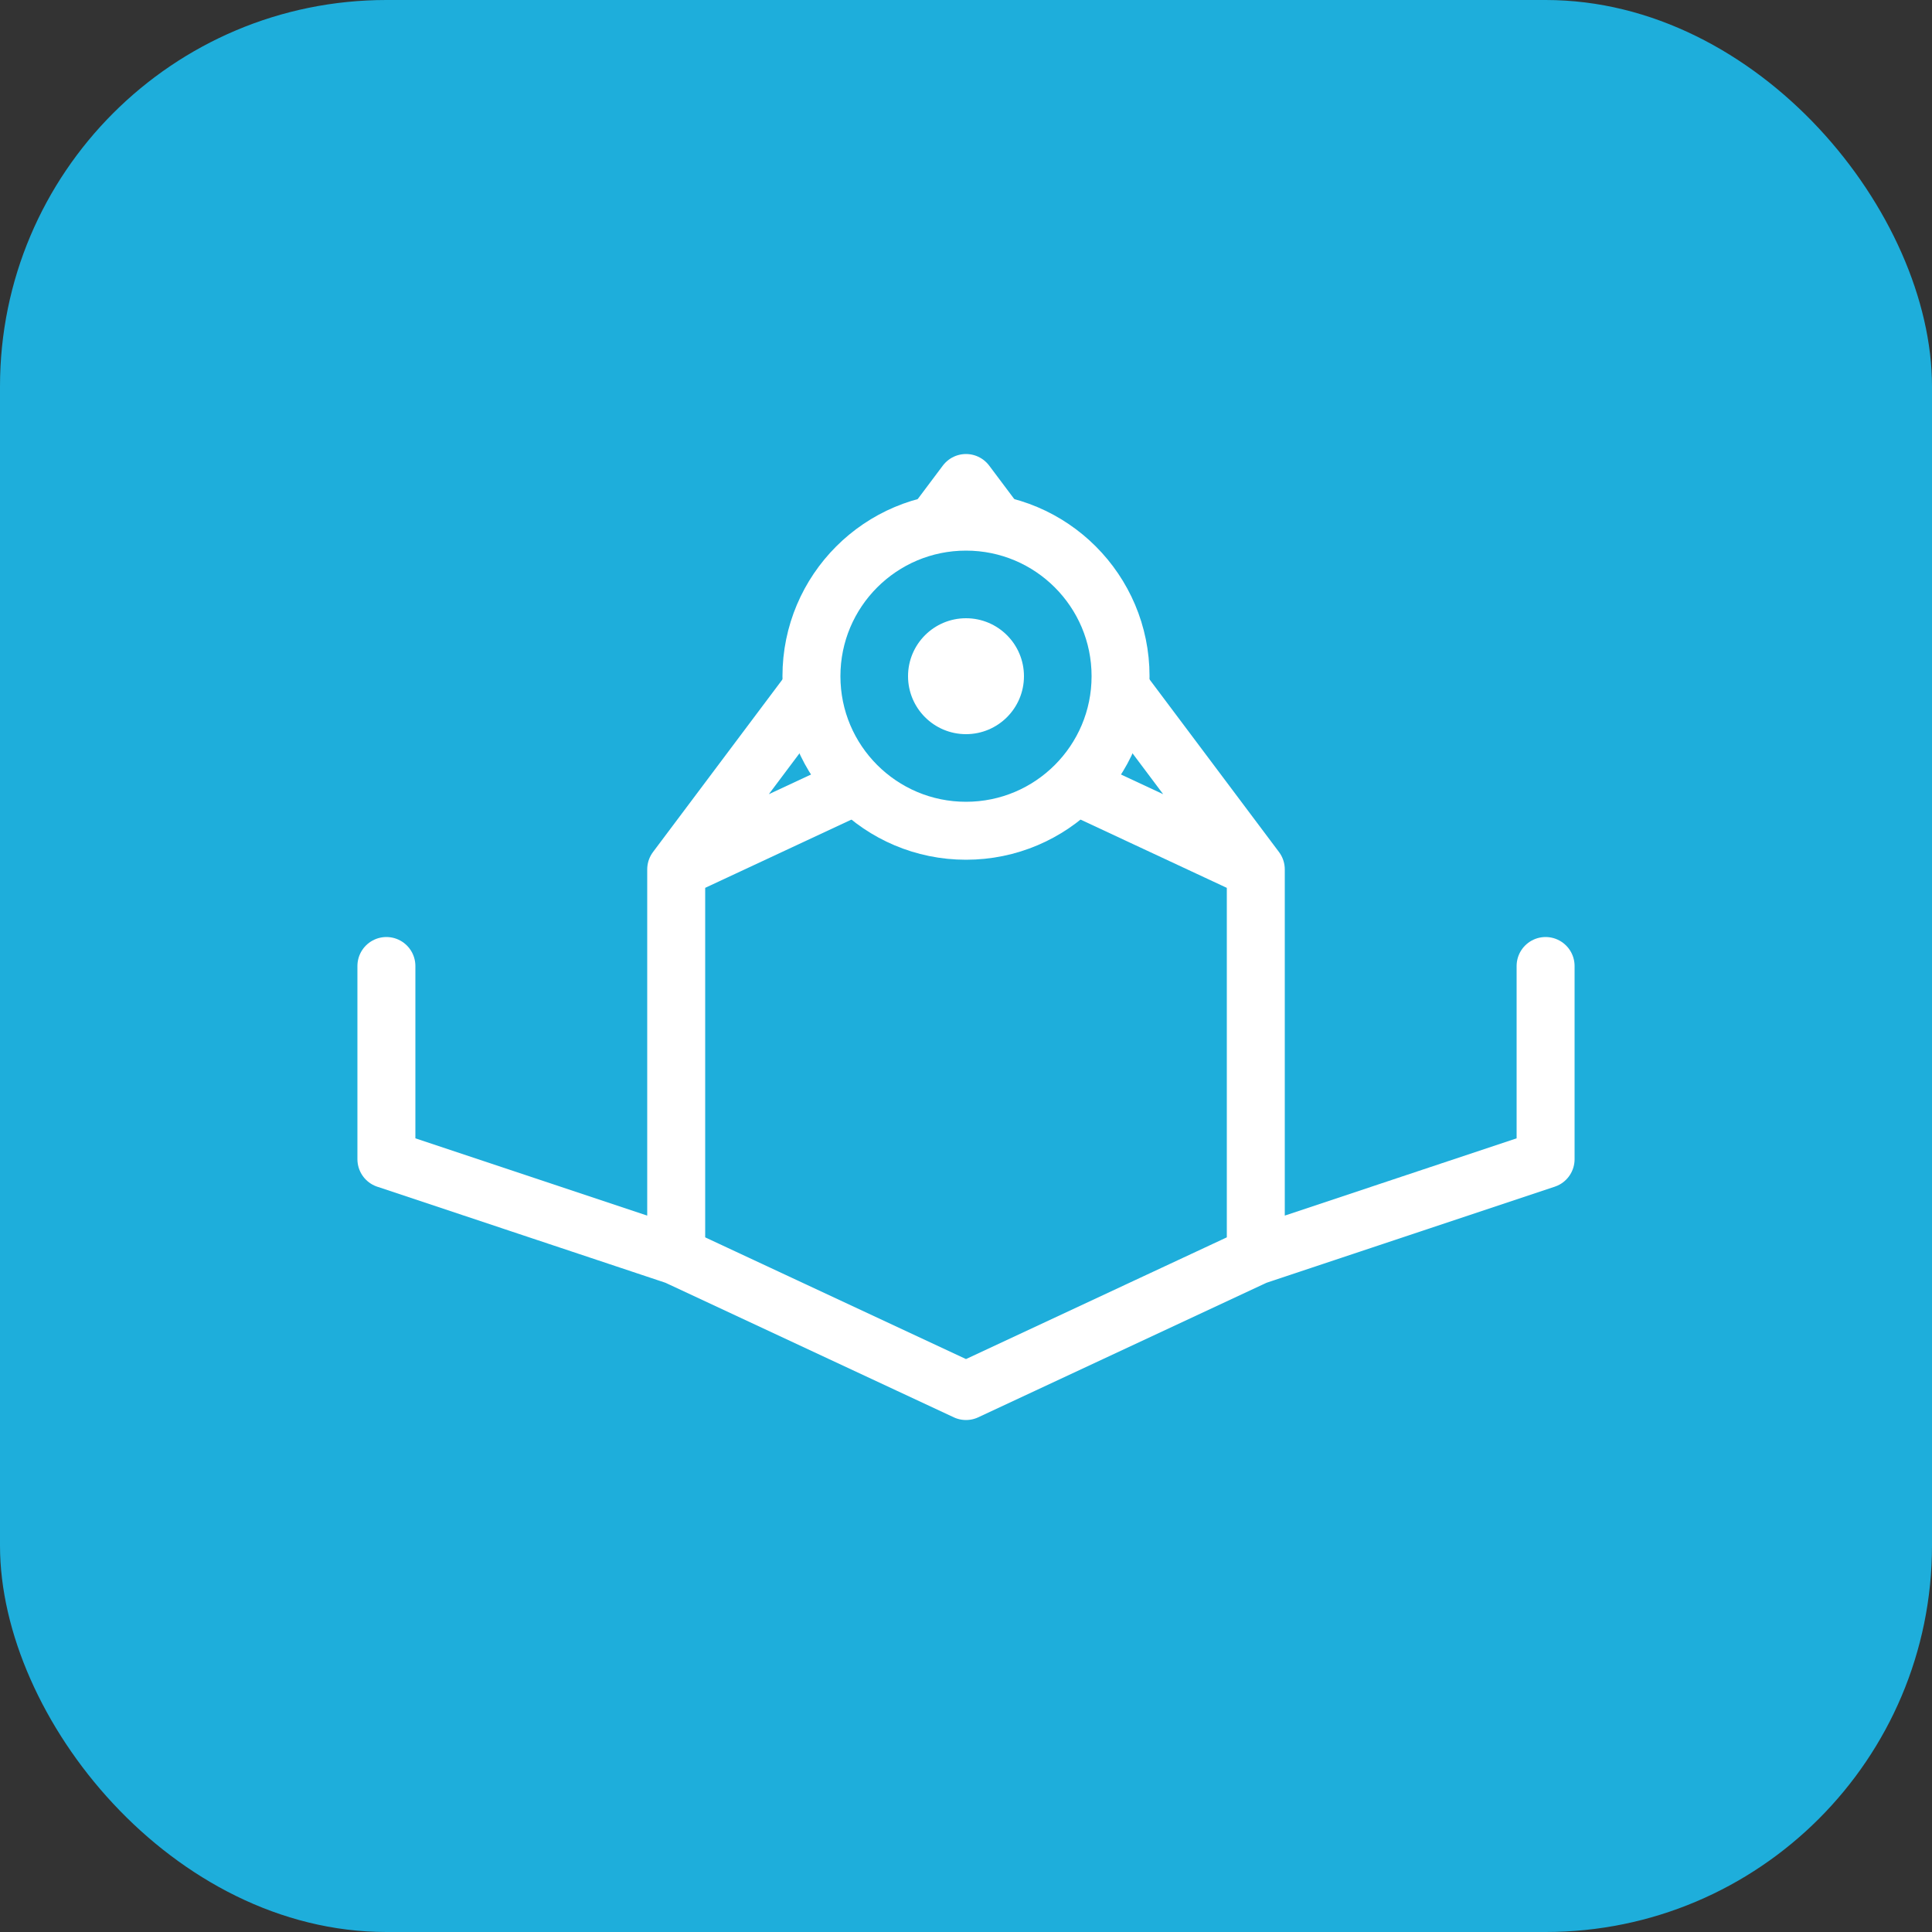
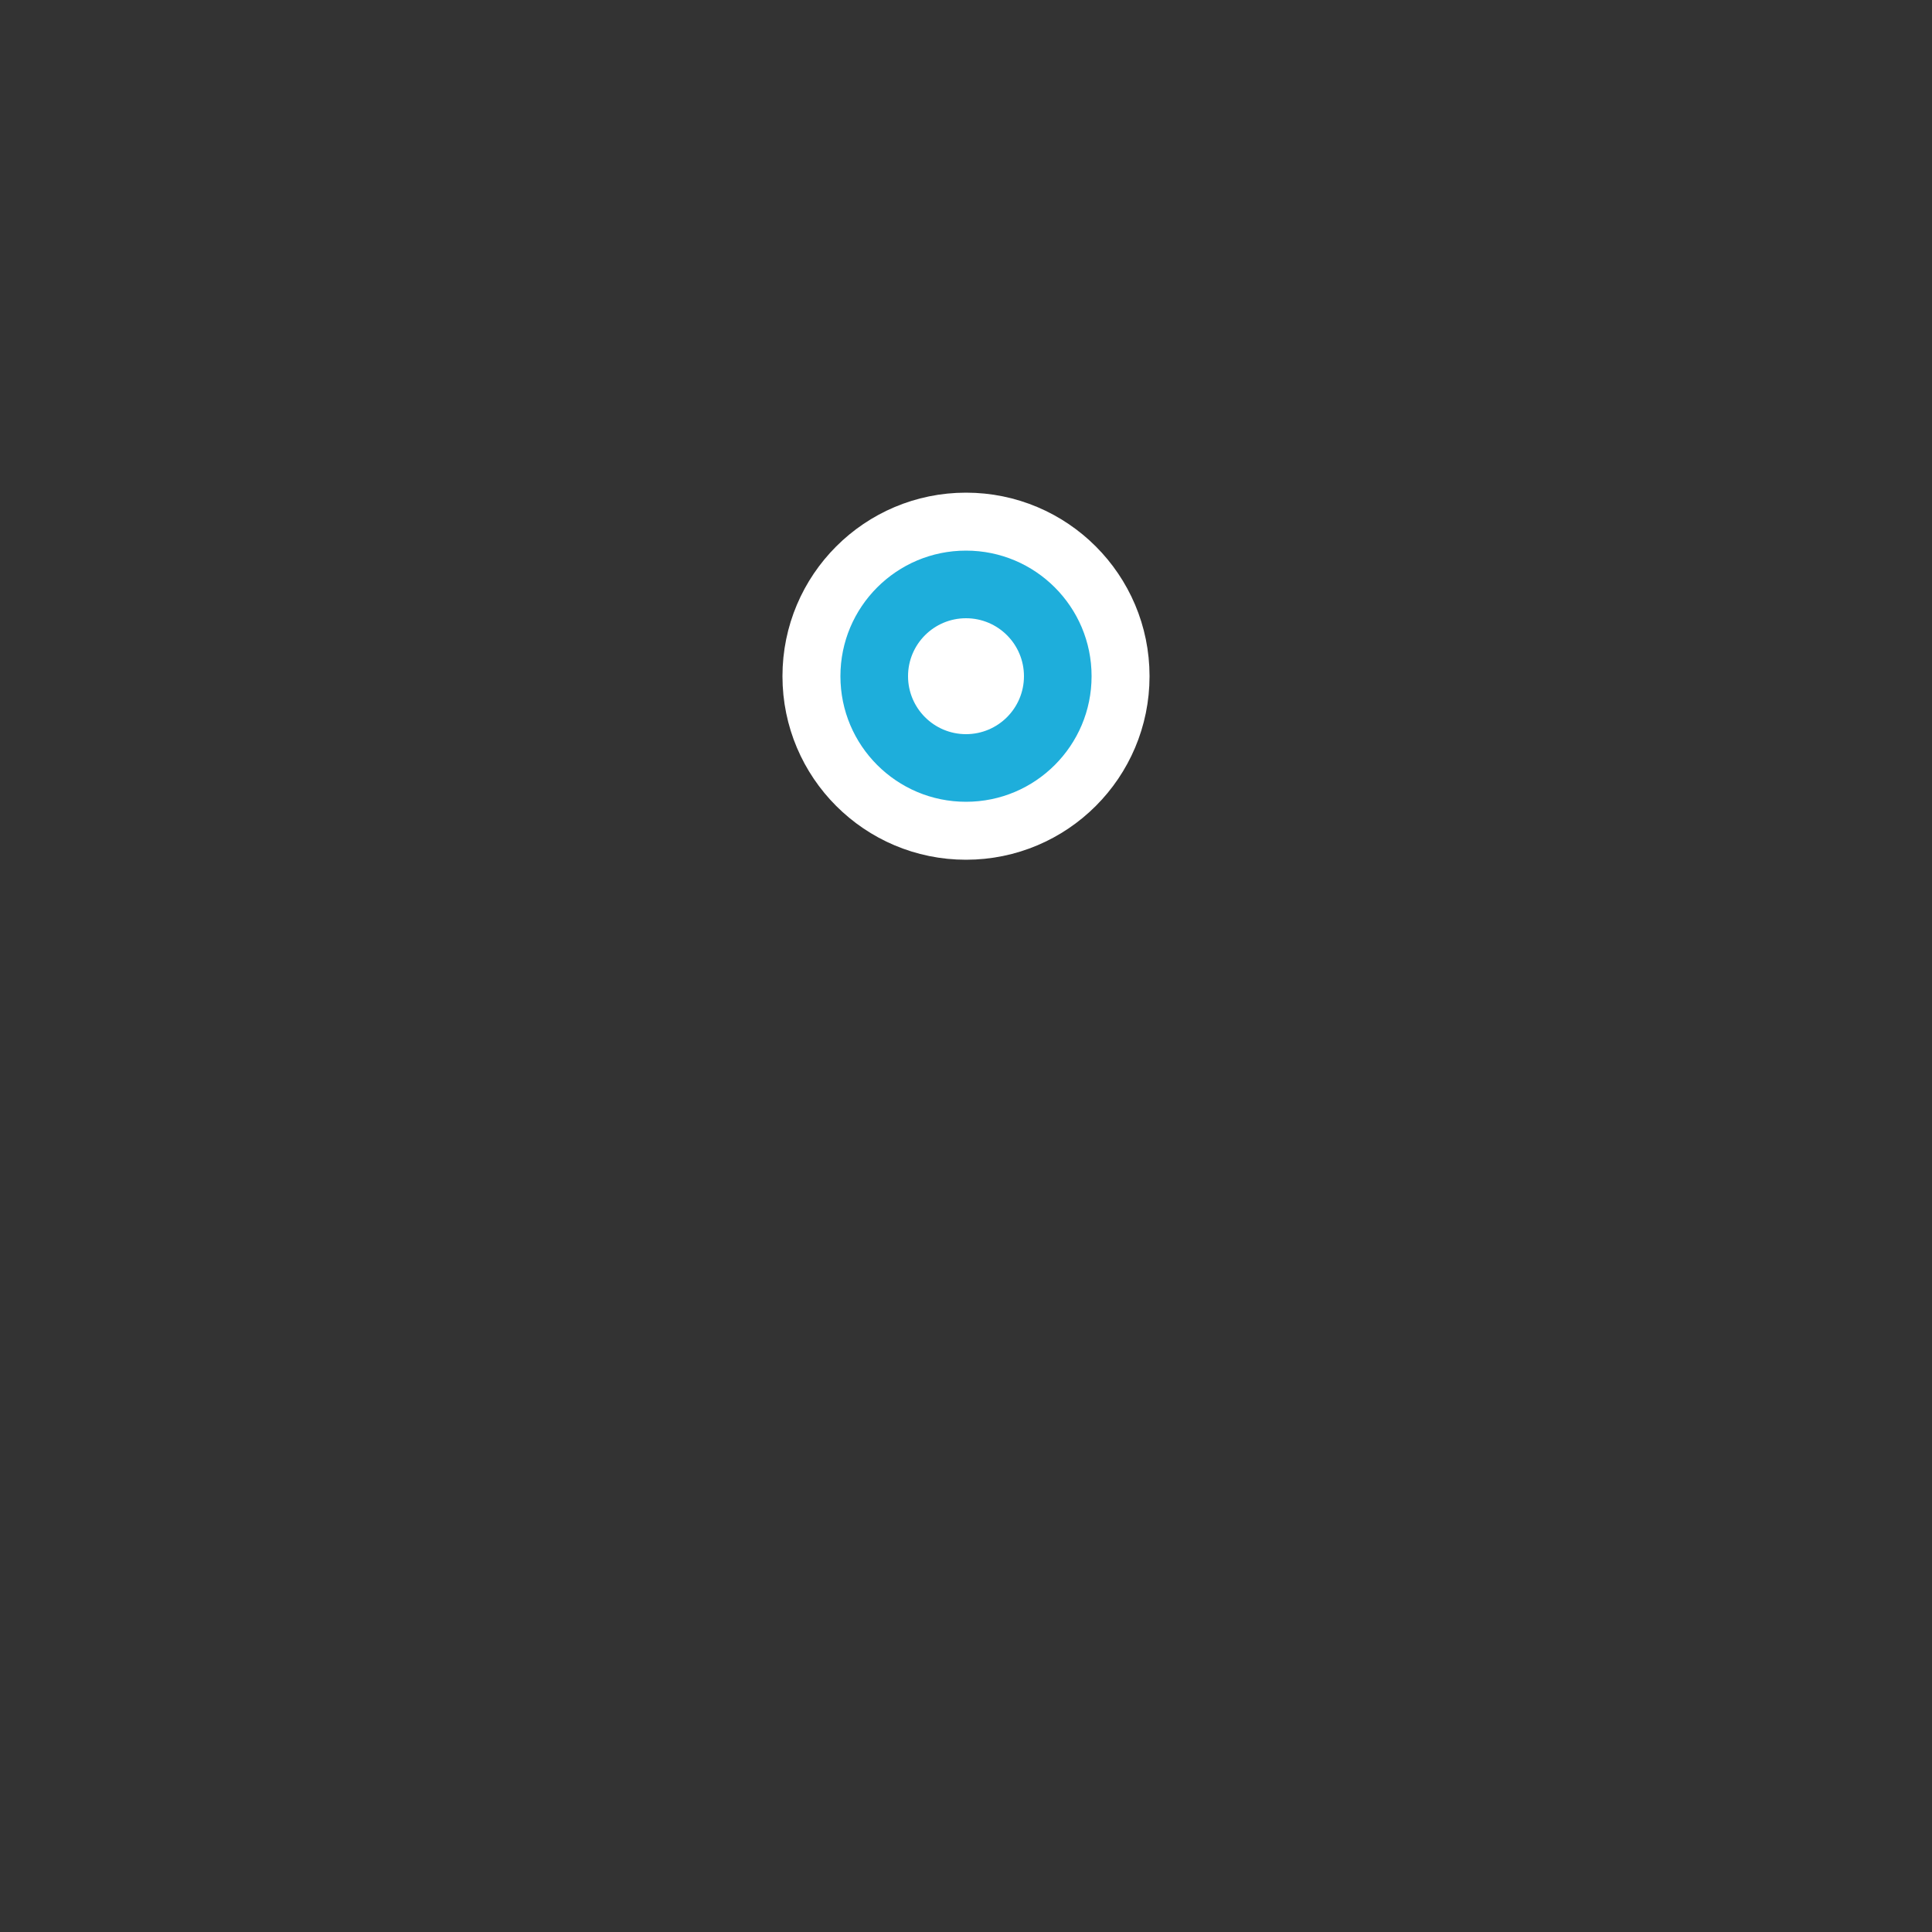
<svg xmlns="http://www.w3.org/2000/svg" viewBox="0 0 100 100">
  <rect x="0" y="0" width="100" height="100" fill="#333333" stroke="none" />
-   <rect width="100" height="100" rx="20" fill="#1EAEDB" />
-   <path d="M50 25 L35 45 L50 38 L65 45 Z M35 45 L35 65 L50 72 L65 65 L65 45 M20 50 L20 60 L35 65 M80 50 L80 60 L65 65" stroke="white" stroke-width="3" fill="none" stroke-linecap="round" stroke-linejoin="round" />
  <circle cx="50" cy="35" r="8" fill="#1EAEDB" stroke="white" stroke-width="3" />
  <circle cx="50" cy="35" r="3" fill="white" />
</svg>